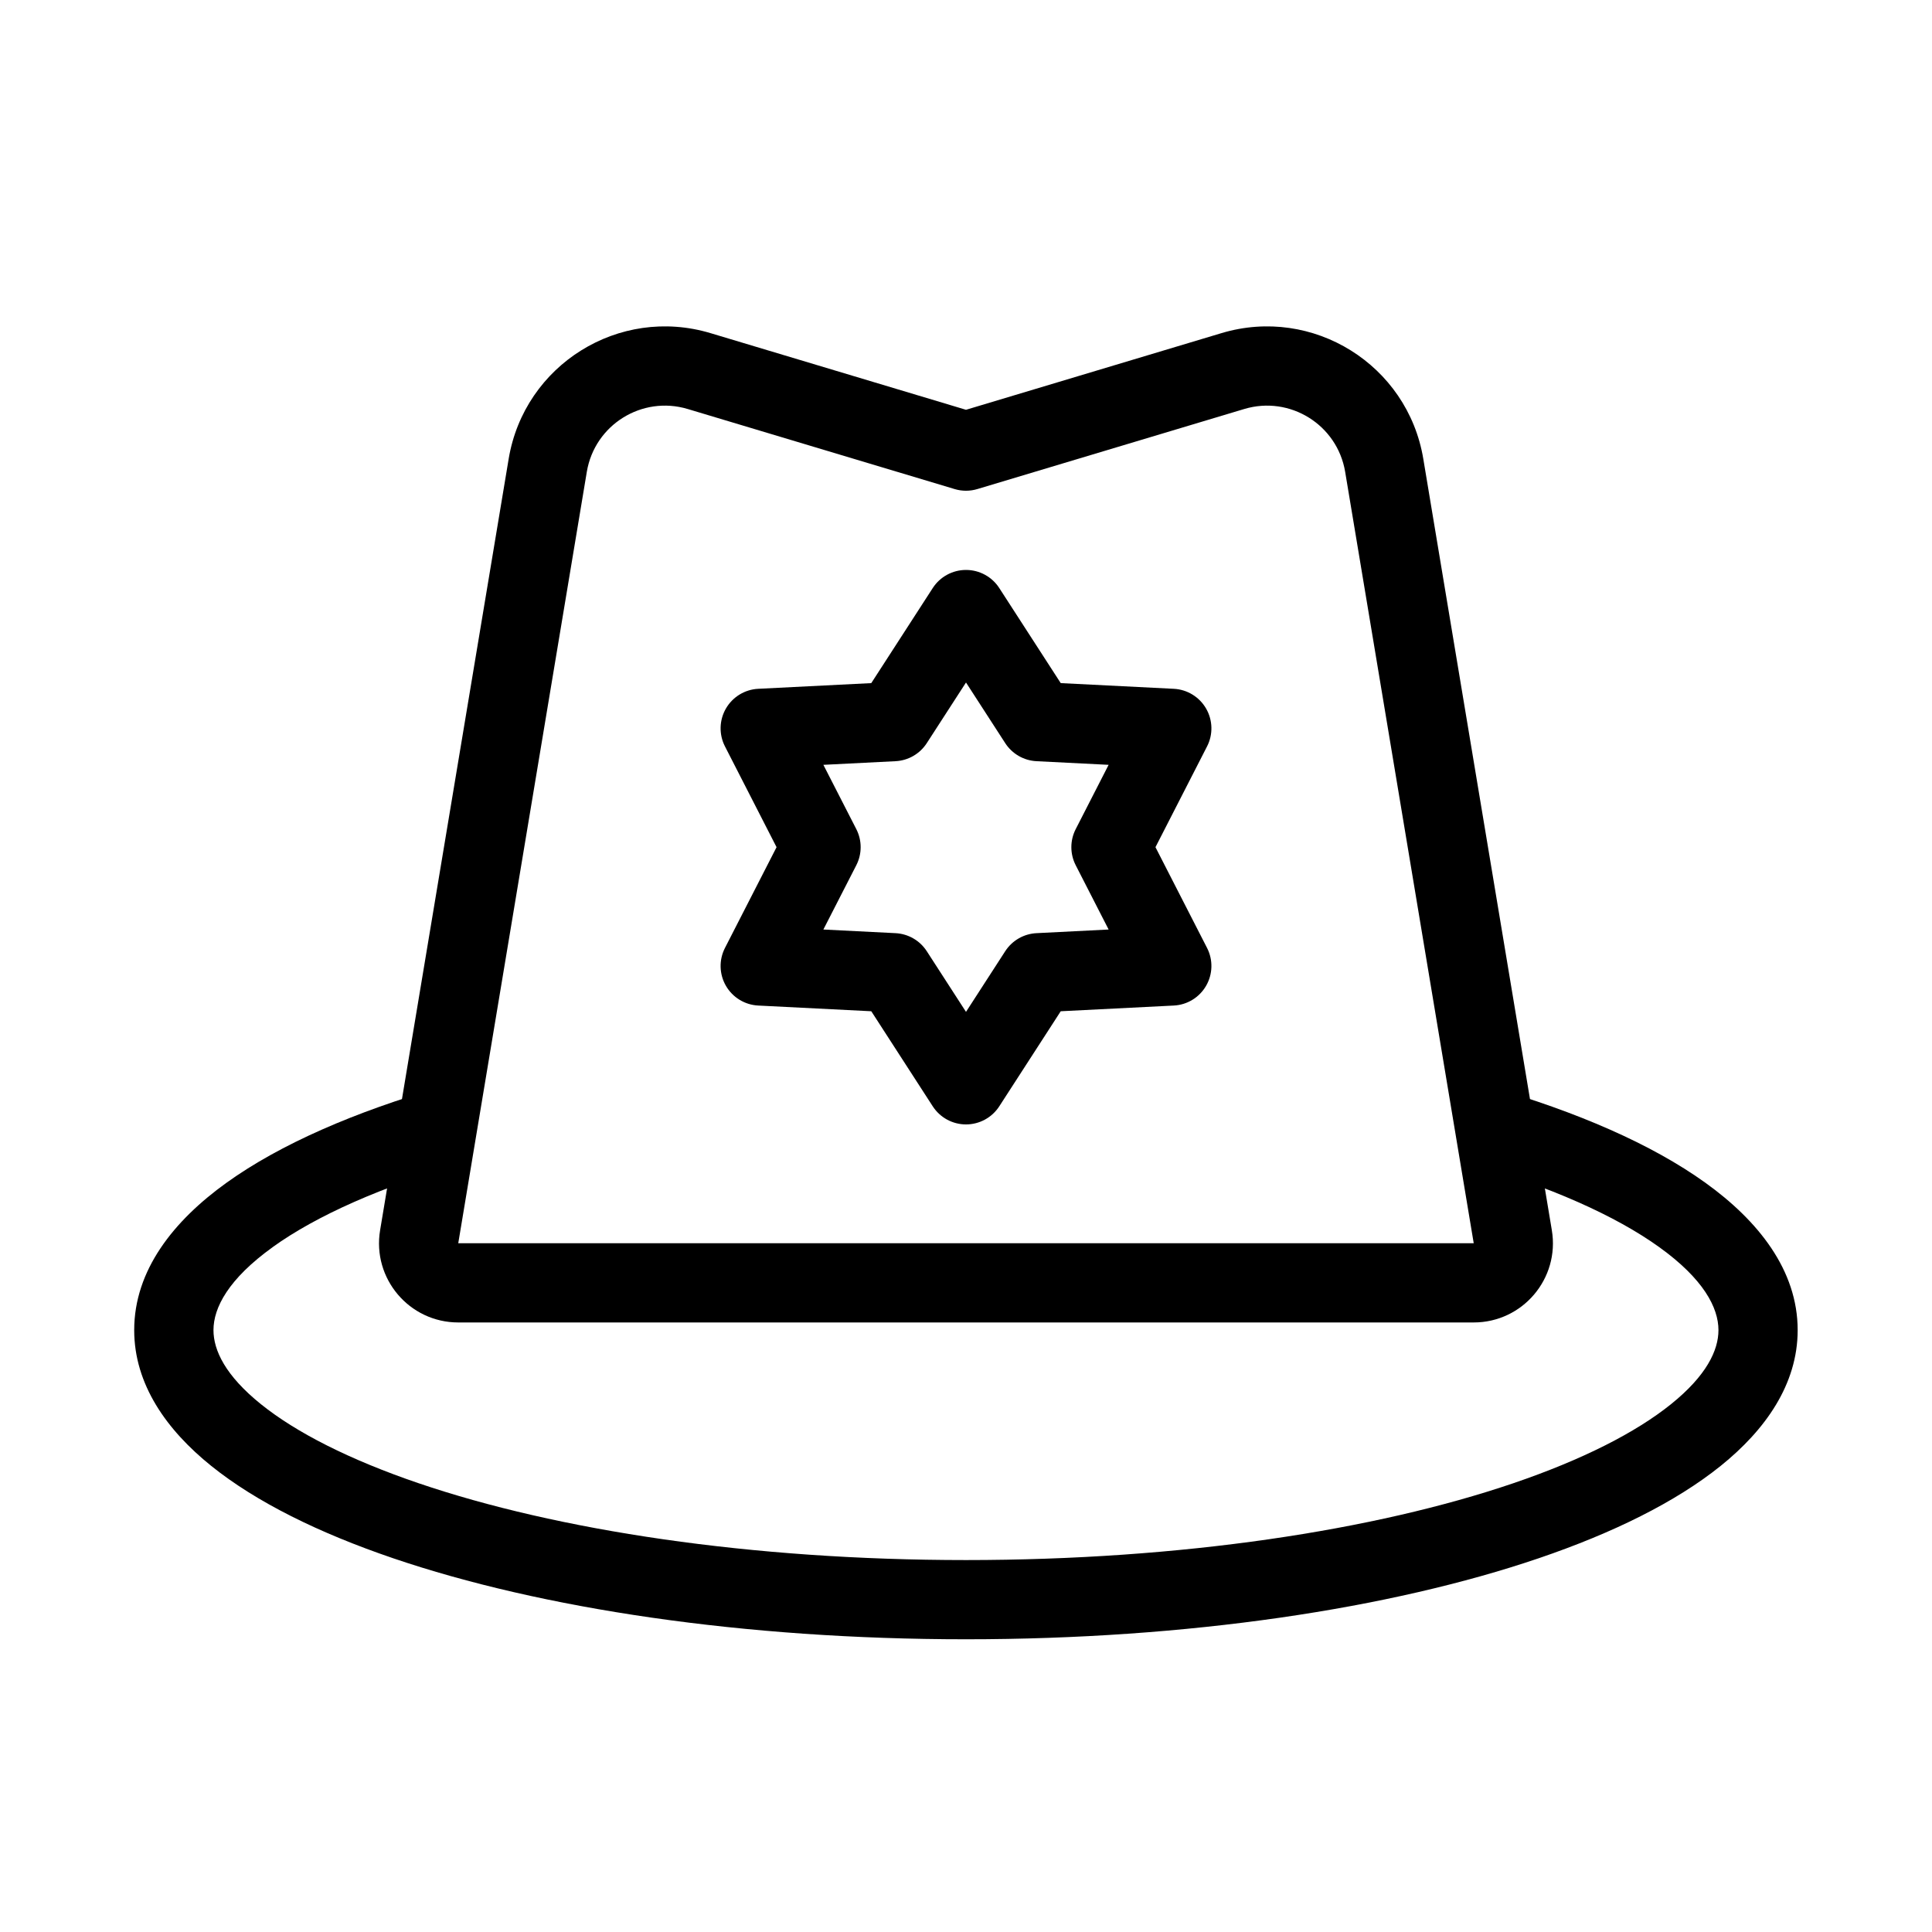
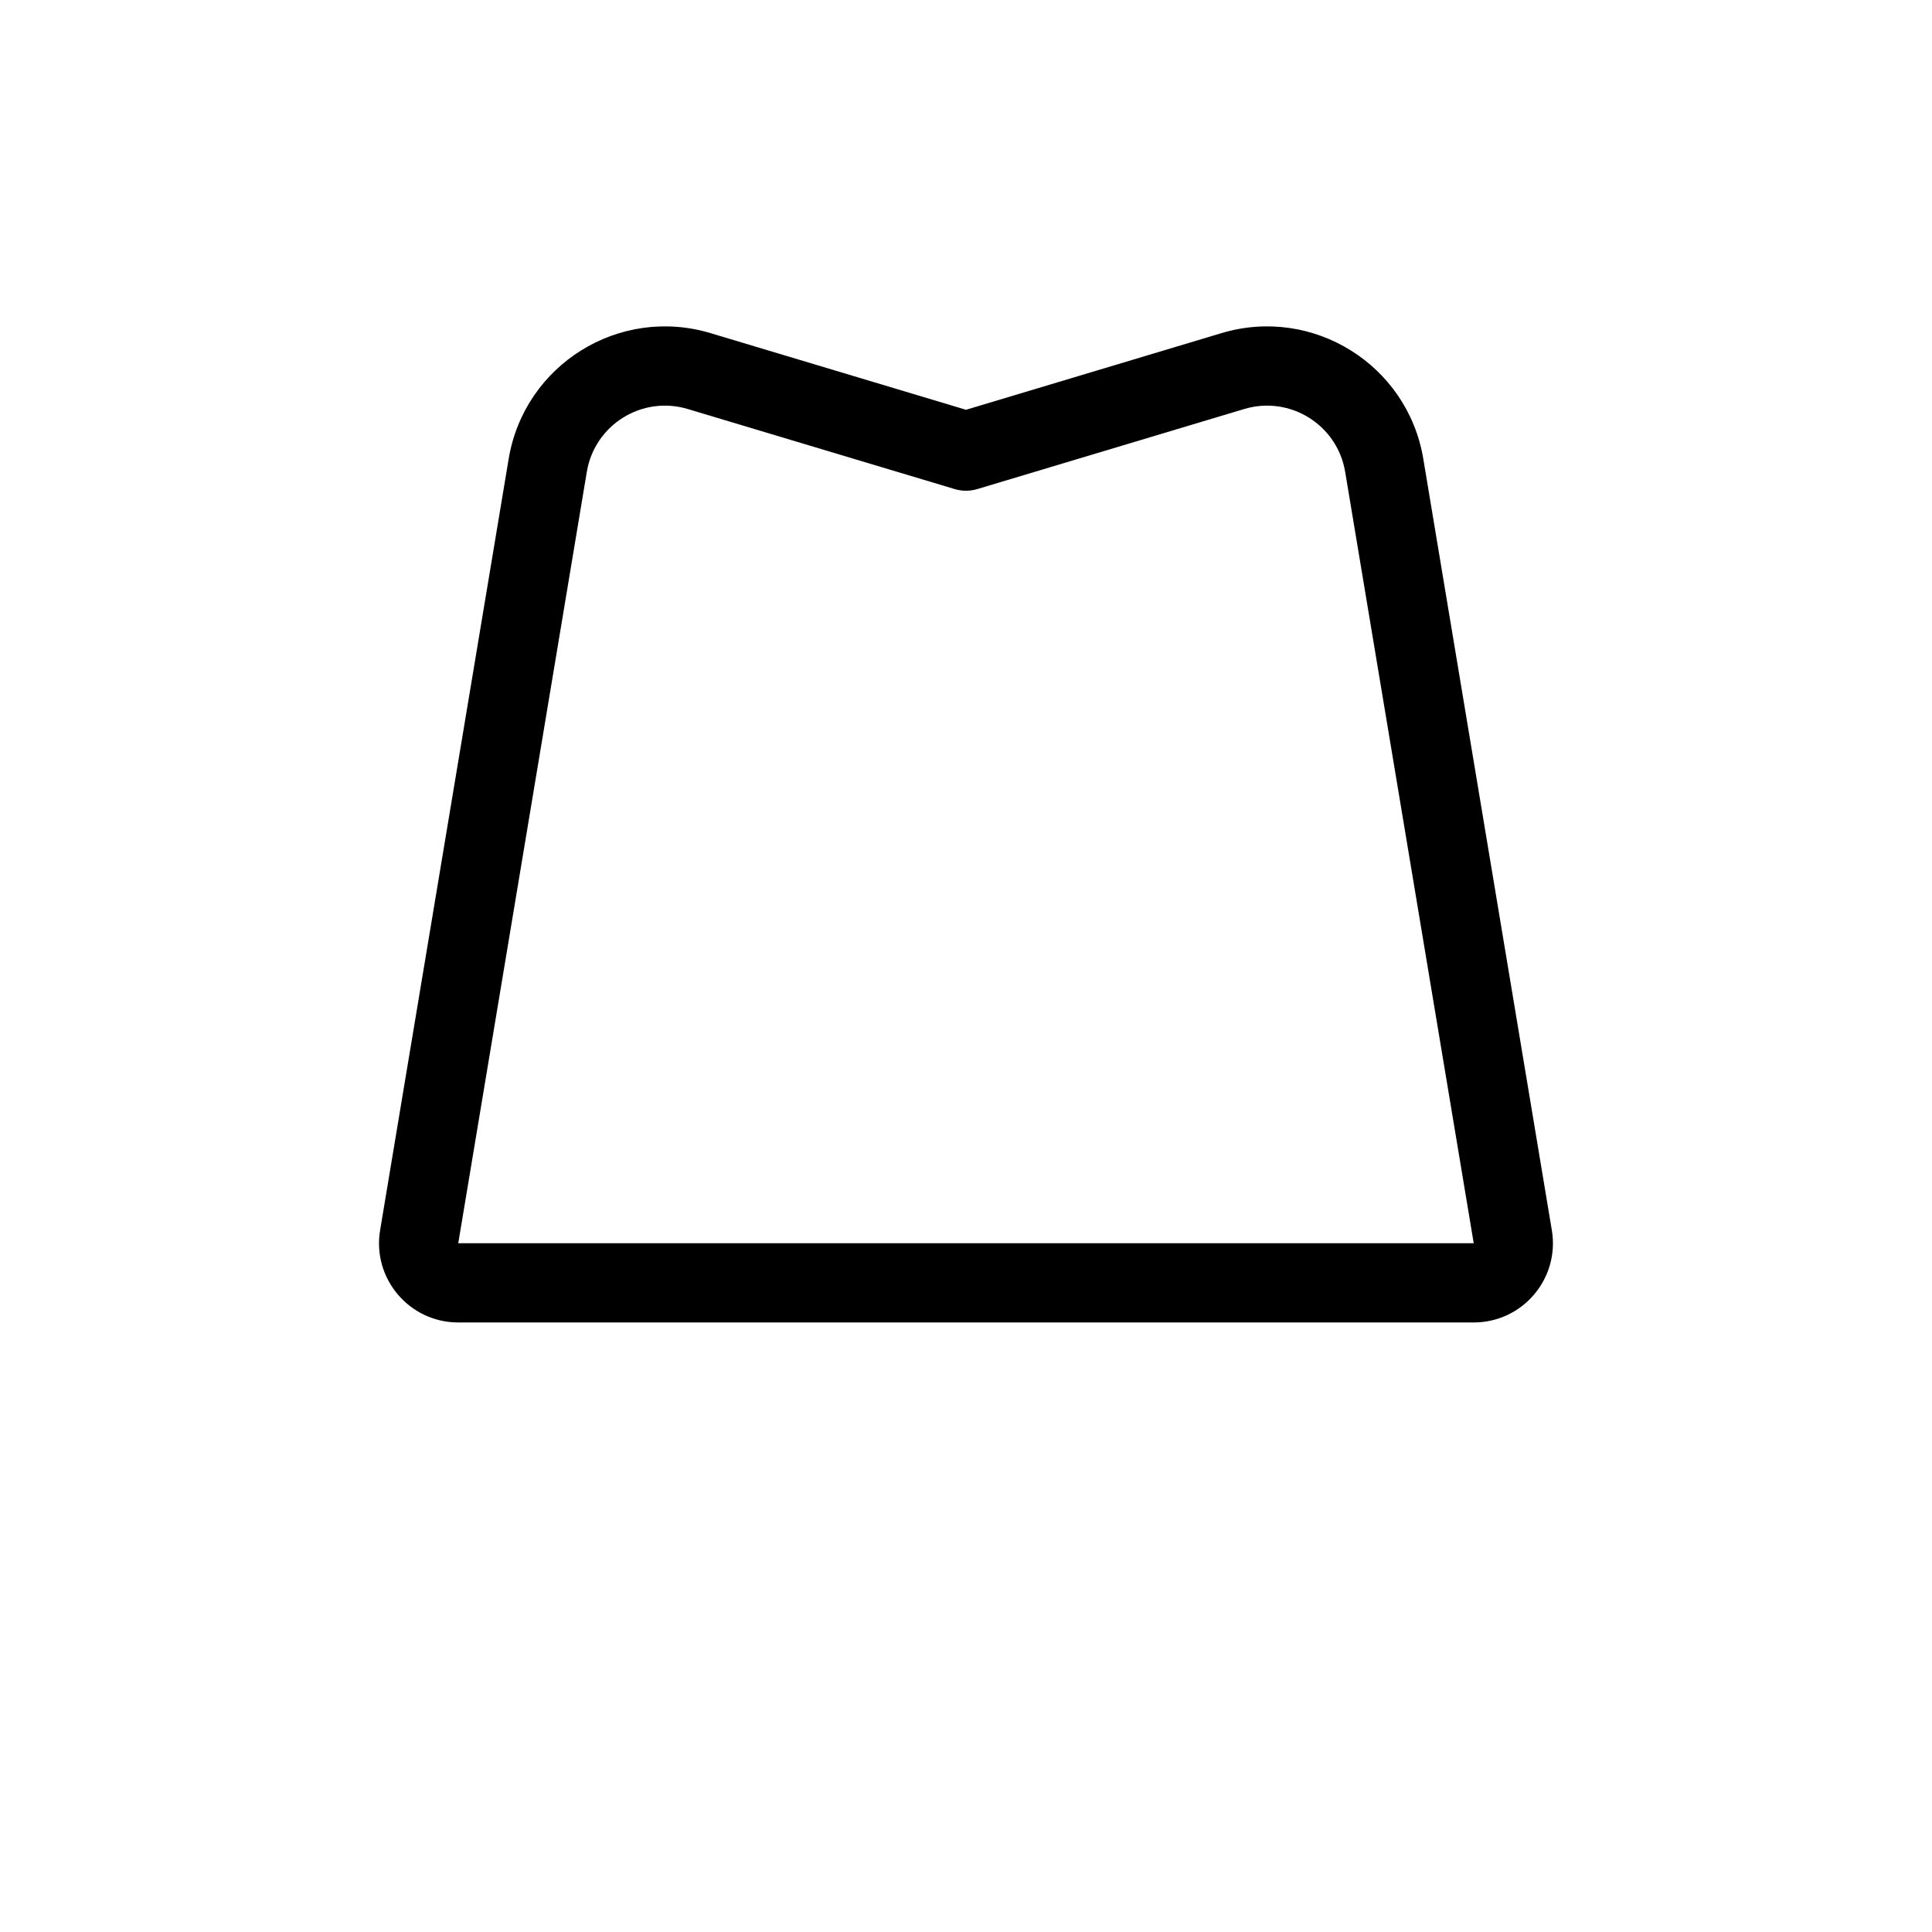
<svg xmlns="http://www.w3.org/2000/svg" fill="#000000" width="800px" height="800px" version="1.1" viewBox="144 144 512 512">
  <g fill-rule="evenodd">
-     <path d="m216.3 474.48c-11.773 8.457-15.727 16.07-15.727 22.016 0 5.363 3.176 12.062 12.578 19.629 9.309 7.488 23.422 14.695 41.793 20.949 36.633 12.465 87.918 20.359 145.05 20.359 57.133 0 108.42-7.894 145.05-20.359 18.367-6.254 32.48-13.461 41.789-20.949 9.402-7.566 12.578-14.266 12.578-19.629 0-5.945-3.953-13.559-15.727-22.016-11.547-8.293-28.855-16.043-50.961-22.418l5.816-20.168c23.336 6.727 43.16 15.312 57.395 25.539 14.004 10.062 24.469 23.156 24.469 39.062 0 14.367-8.57 26.457-20.41 35.984-11.941 9.602-28.57 17.789-48.188 24.465-39.344 13.387-93.016 21.48-151.82 21.48s-112.48-8.094-151.82-21.48c-19.617-6.676-36.246-14.863-48.184-24.465-11.844-9.527-20.414-21.617-20.414-35.984 0-15.906 10.465-29 24.473-39.062 14.234-10.227 34.059-18.812 57.391-25.539l5.816 20.168c-22.105 6.375-39.414 14.125-50.961 22.418z" />
    <path d="m326.25 252.39c-12.109-3.633-24.66 4.184-26.738 16.652l-34.07 204.43h269.11l-34.07-204.43c-2.082-12.469-14.629-20.285-26.742-16.652l-70.727 21.215c-1.969 0.594-4.066 0.594-6.031 0zm-47.445 13.203c4.16-24.941 29.258-40.578 53.48-33.312l67.711 20.316 67.711-20.316c24.219-7.266 49.32 8.371 53.48 33.312l34.066 204.43c2.133 12.793-7.731 24.441-20.703 24.441h-269.11c-12.973 0-22.84-11.648-20.707-24.441z" />
-     <path d="m400 295.04c3.562 0 6.883 1.805 8.816 4.797l16.289 25.195 29.965 1.508c3.555 0.18 6.777 2.152 8.559 5.234 1.781 3.086 1.879 6.863 0.254 10.031l-13.672 26.707 13.672 26.703c1.625 3.168 1.527 6.949-0.254 10.031-1.781 3.086-5.004 5.055-8.559 5.234l-29.965 1.512-16.289 25.195c-1.934 2.988-5.254 4.797-8.816 4.797-3.559 0-6.879-1.809-8.812-4.797l-16.289-25.195-29.965-1.512c-3.559-0.18-6.781-2.148-8.562-5.234-1.781-3.082-1.875-6.863-0.25-10.031l13.672-26.703-13.672-26.707c-1.625-3.168-1.531-6.945 0.25-10.031 1.781-3.082 5.004-5.055 8.562-5.234l29.965-1.508 16.289-25.195c1.934-2.992 5.254-4.797 8.812-4.797zm0 29.828-10.395 16.074c-1.832 2.832-4.914 4.613-8.285 4.781l-19.117 0.965 8.727 17.039c1.535 3.004 1.535 6.562 0 9.566l-8.727 17.039 19.117 0.965c3.371 0.172 6.453 1.949 8.285 4.781l10.395 16.078 10.395-16.078c1.832-2.832 4.914-4.609 8.285-4.781l19.117-0.965-8.723-17.039c-1.539-3.004-1.539-6.562 0-9.566l8.723-17.039-19.117-0.965c-3.371-0.168-6.453-1.949-8.285-4.781z" />
  </g>
</svg>